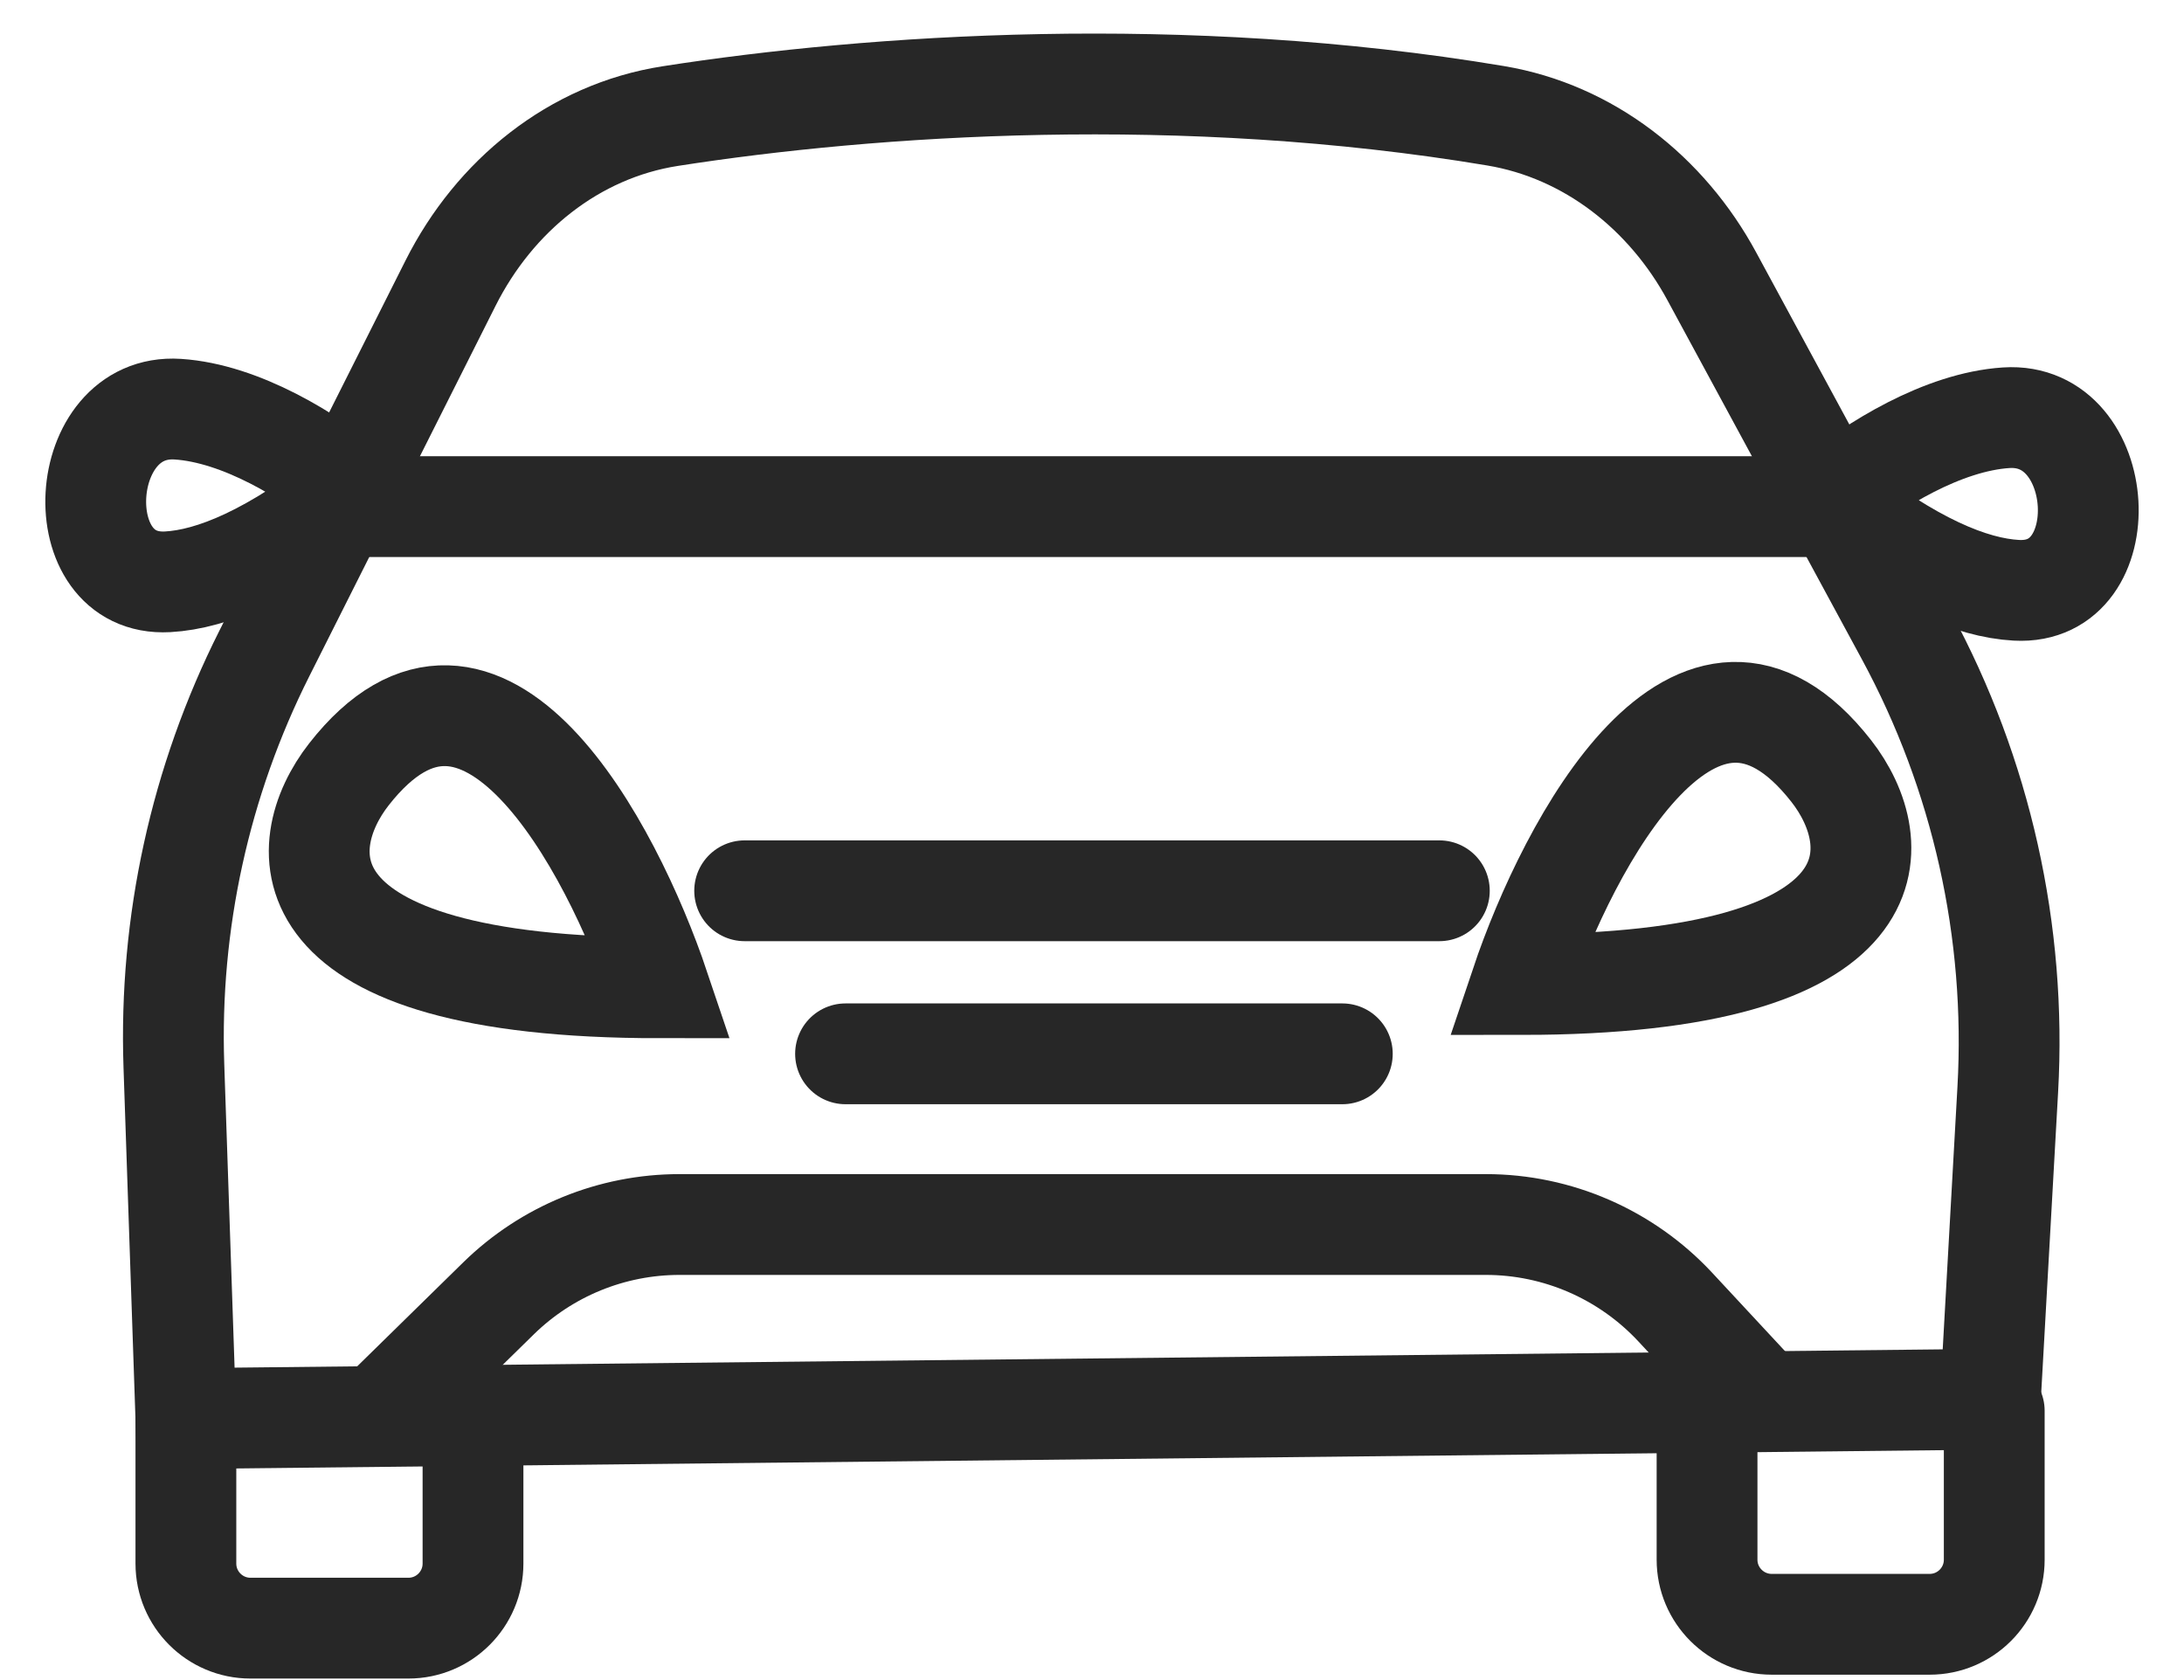
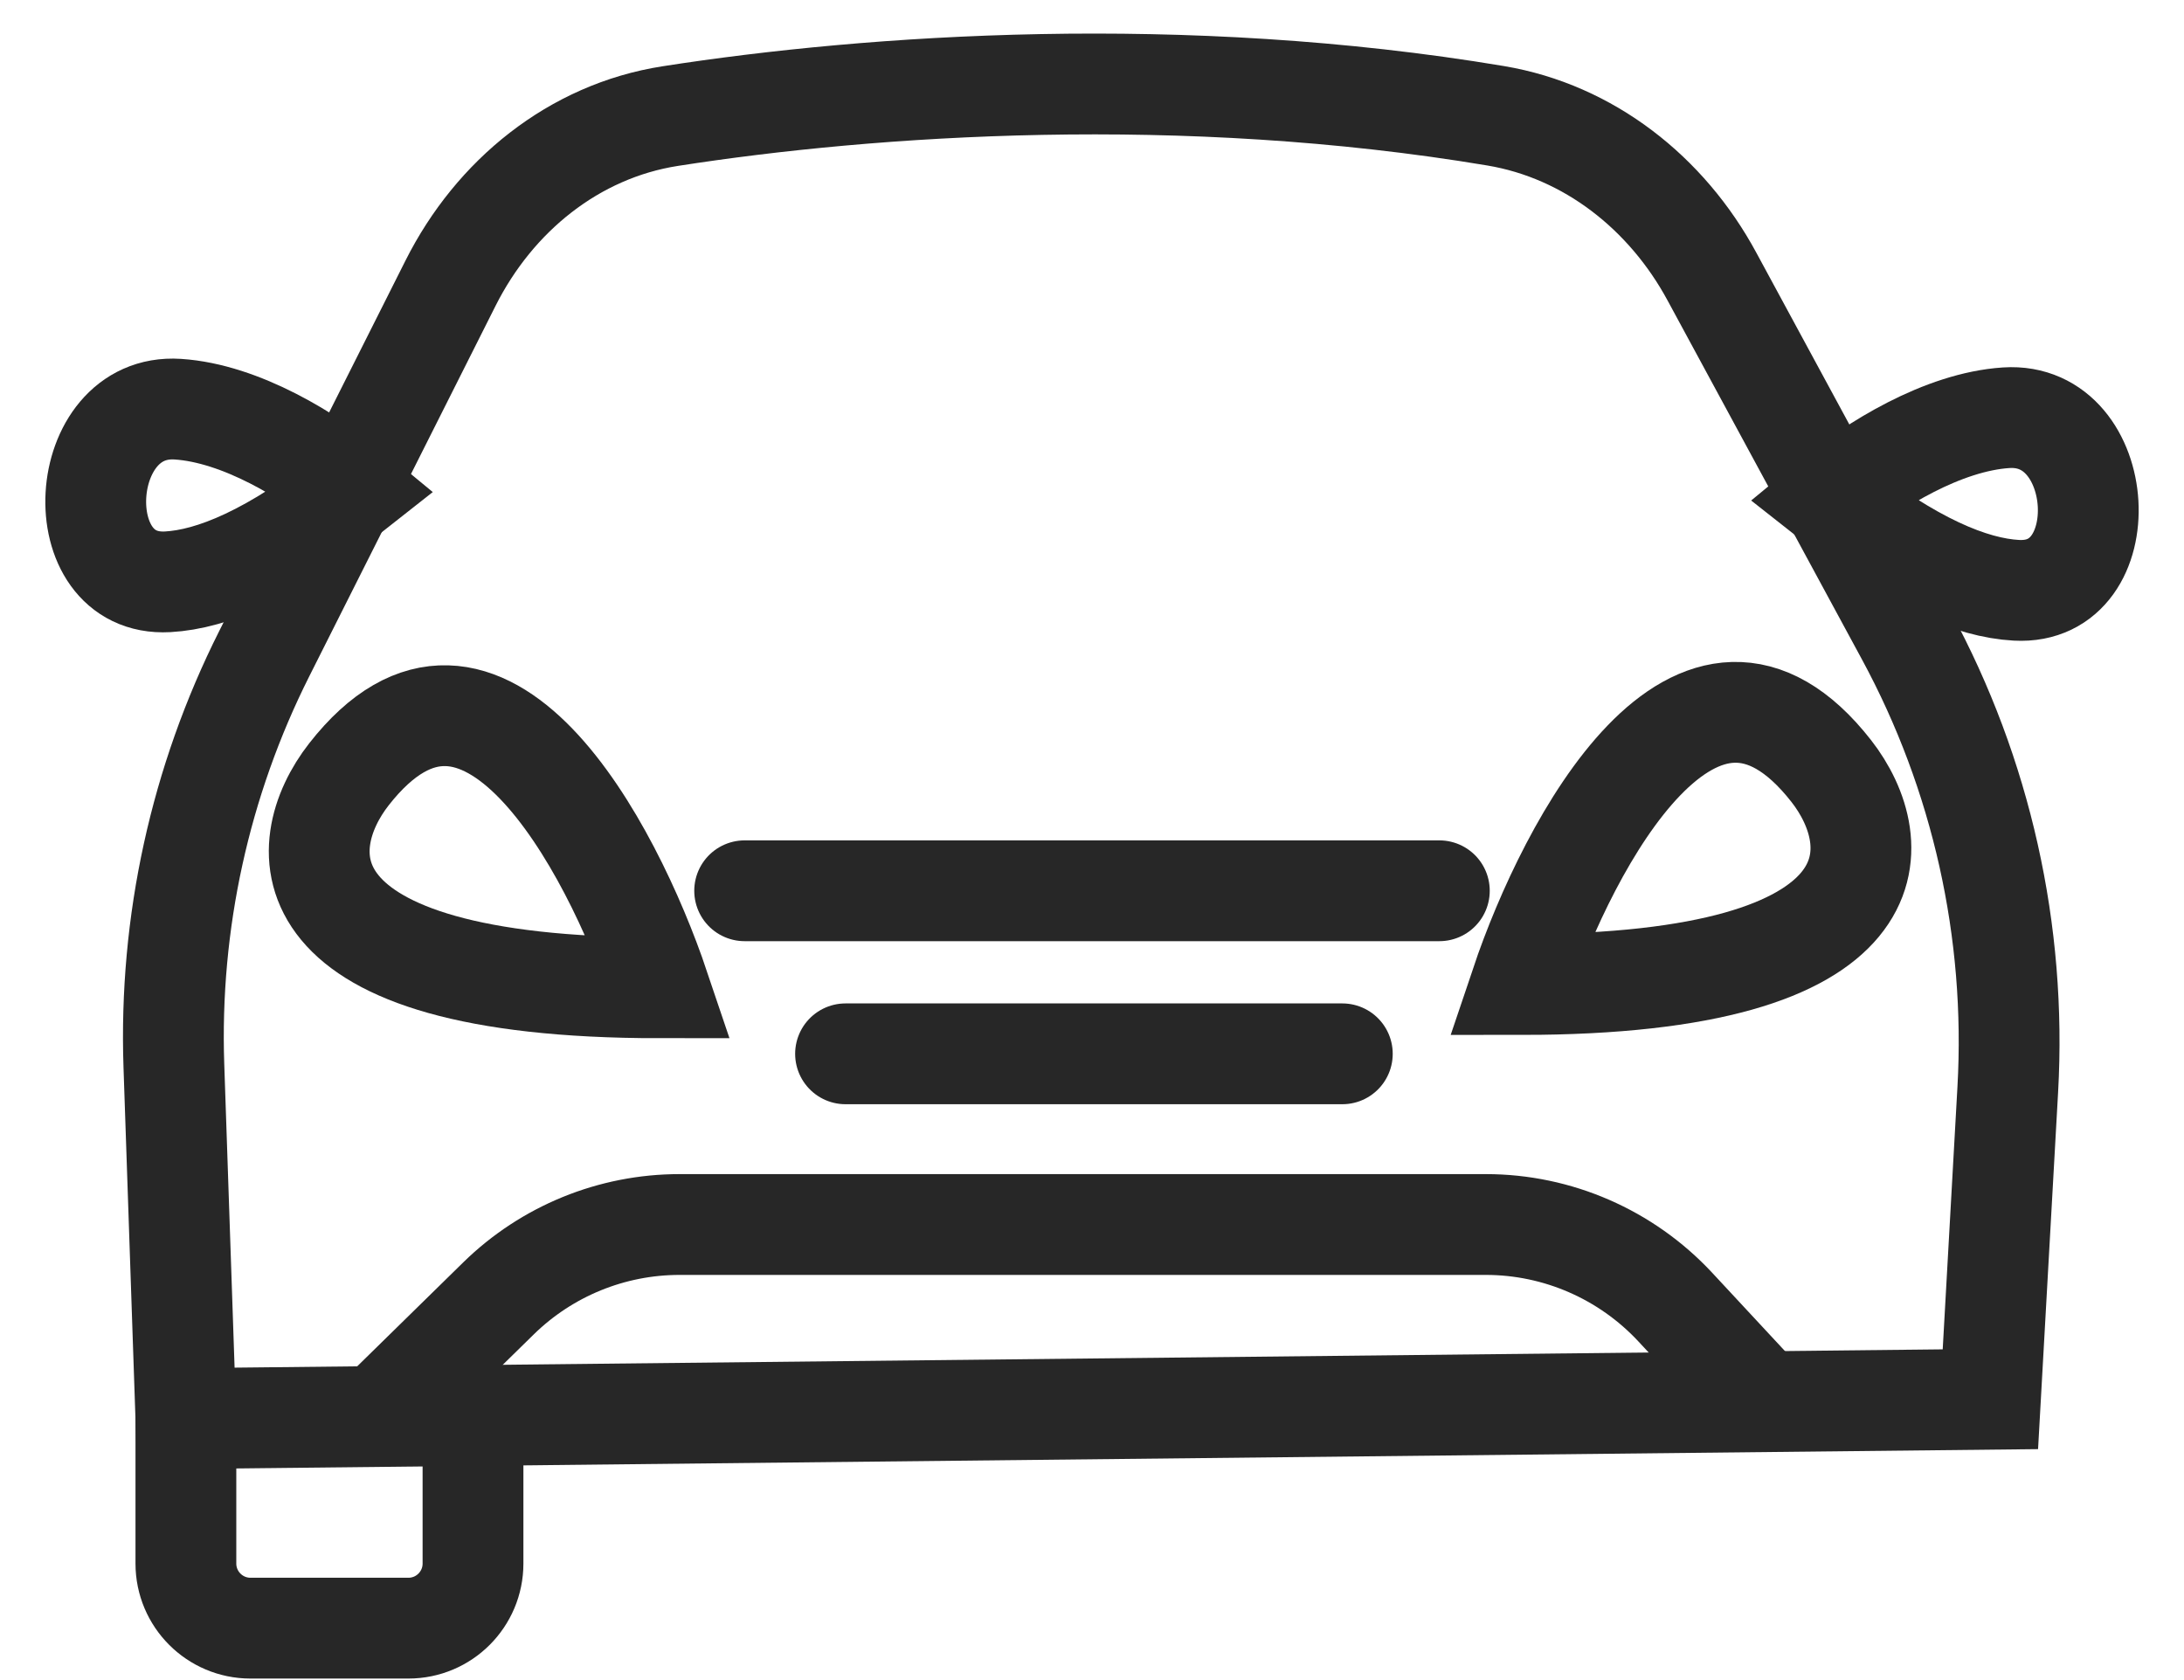
<svg xmlns="http://www.w3.org/2000/svg" width="26" height="20" viewBox="0 0 26 20" fill="none">
  <path d="M5.364 3.37L3.146 7.781C2.382 9.3 2.012 10.987 2.07 12.687L2.213 16.887L23.695 16.657L23.902 12.971C24.008 11.091 23.59 9.22 22.694 7.565L20.379 3.29C19.843 2.299 18.916 1.564 17.804 1.378C14.081 0.755 10.385 1.007 7.979 1.382C6.831 1.561 5.886 2.332 5.364 3.37Z" stroke="#272727" stroke-width="1.2" />
-   <path d="M4.061 6.031H21.801" stroke="#272727" stroke-width="1.2" />
  <path d="M8.865 10.604H17.135" stroke="#272727" stroke-width="1.2" stroke-linecap="round" />
  <path d="M10.066 12.545L15.98 12.545" stroke="#272727" stroke-width="1.2" stroke-linecap="round" />
  <path d="M4.569 16.795L5.935 15.456C6.51 14.893 7.283 14.577 8.089 14.577H17.689C18.543 14.577 19.359 14.933 19.942 15.558L20.877 16.564" stroke="#272727" stroke-width="1.2" stroke-linecap="round" />
  <path d="M2.213 16.841V18.613C2.213 19.037 2.557 19.382 2.982 19.382H4.862C5.287 19.382 5.631 19.037 5.631 18.613V16.841" stroke="#272727" stroke-width="1.2" stroke-linecap="round" />
-   <path d="M20.322 16.795V18.567C20.322 18.991 20.667 19.336 21.092 19.336H22.972C23.397 19.336 23.741 18.991 23.741 18.567V16.795" stroke="#272727" stroke-width="1.2" stroke-linecap="round" />
  <path d="M2.117 4.871C2.869 4.92 3.696 5.43 4.199 5.847C3.244 6.603 2.526 6.897 1.996 6.926C0.776 6.993 0.898 4.791 2.117 4.871Z" stroke="#272727" stroke-width="1.2" stroke-linecap="round" />
  <path d="M23.883 4.973C23.131 5.022 22.304 5.532 21.801 5.948C22.756 6.704 23.474 6.998 24.005 7.027C25.224 7.094 25.102 4.893 23.883 4.973Z" stroke="#272727" stroke-width="1.2" stroke-linecap="round" />
  <path d="M7.849 11.759C7.279 10.066 5.742 7.186 4.153 9.219C3.491 10.066 3.303 11.759 7.849 11.759Z" stroke="#272727" stroke-width="1.2" stroke-linecap="round" />
  <path d="M18.105 11.72C18.675 10.026 20.212 7.146 21.801 9.179C22.463 10.026 22.651 11.72 18.105 11.72Z" stroke="#272727" stroke-width="1.2" stroke-linecap="round" />
</svg>